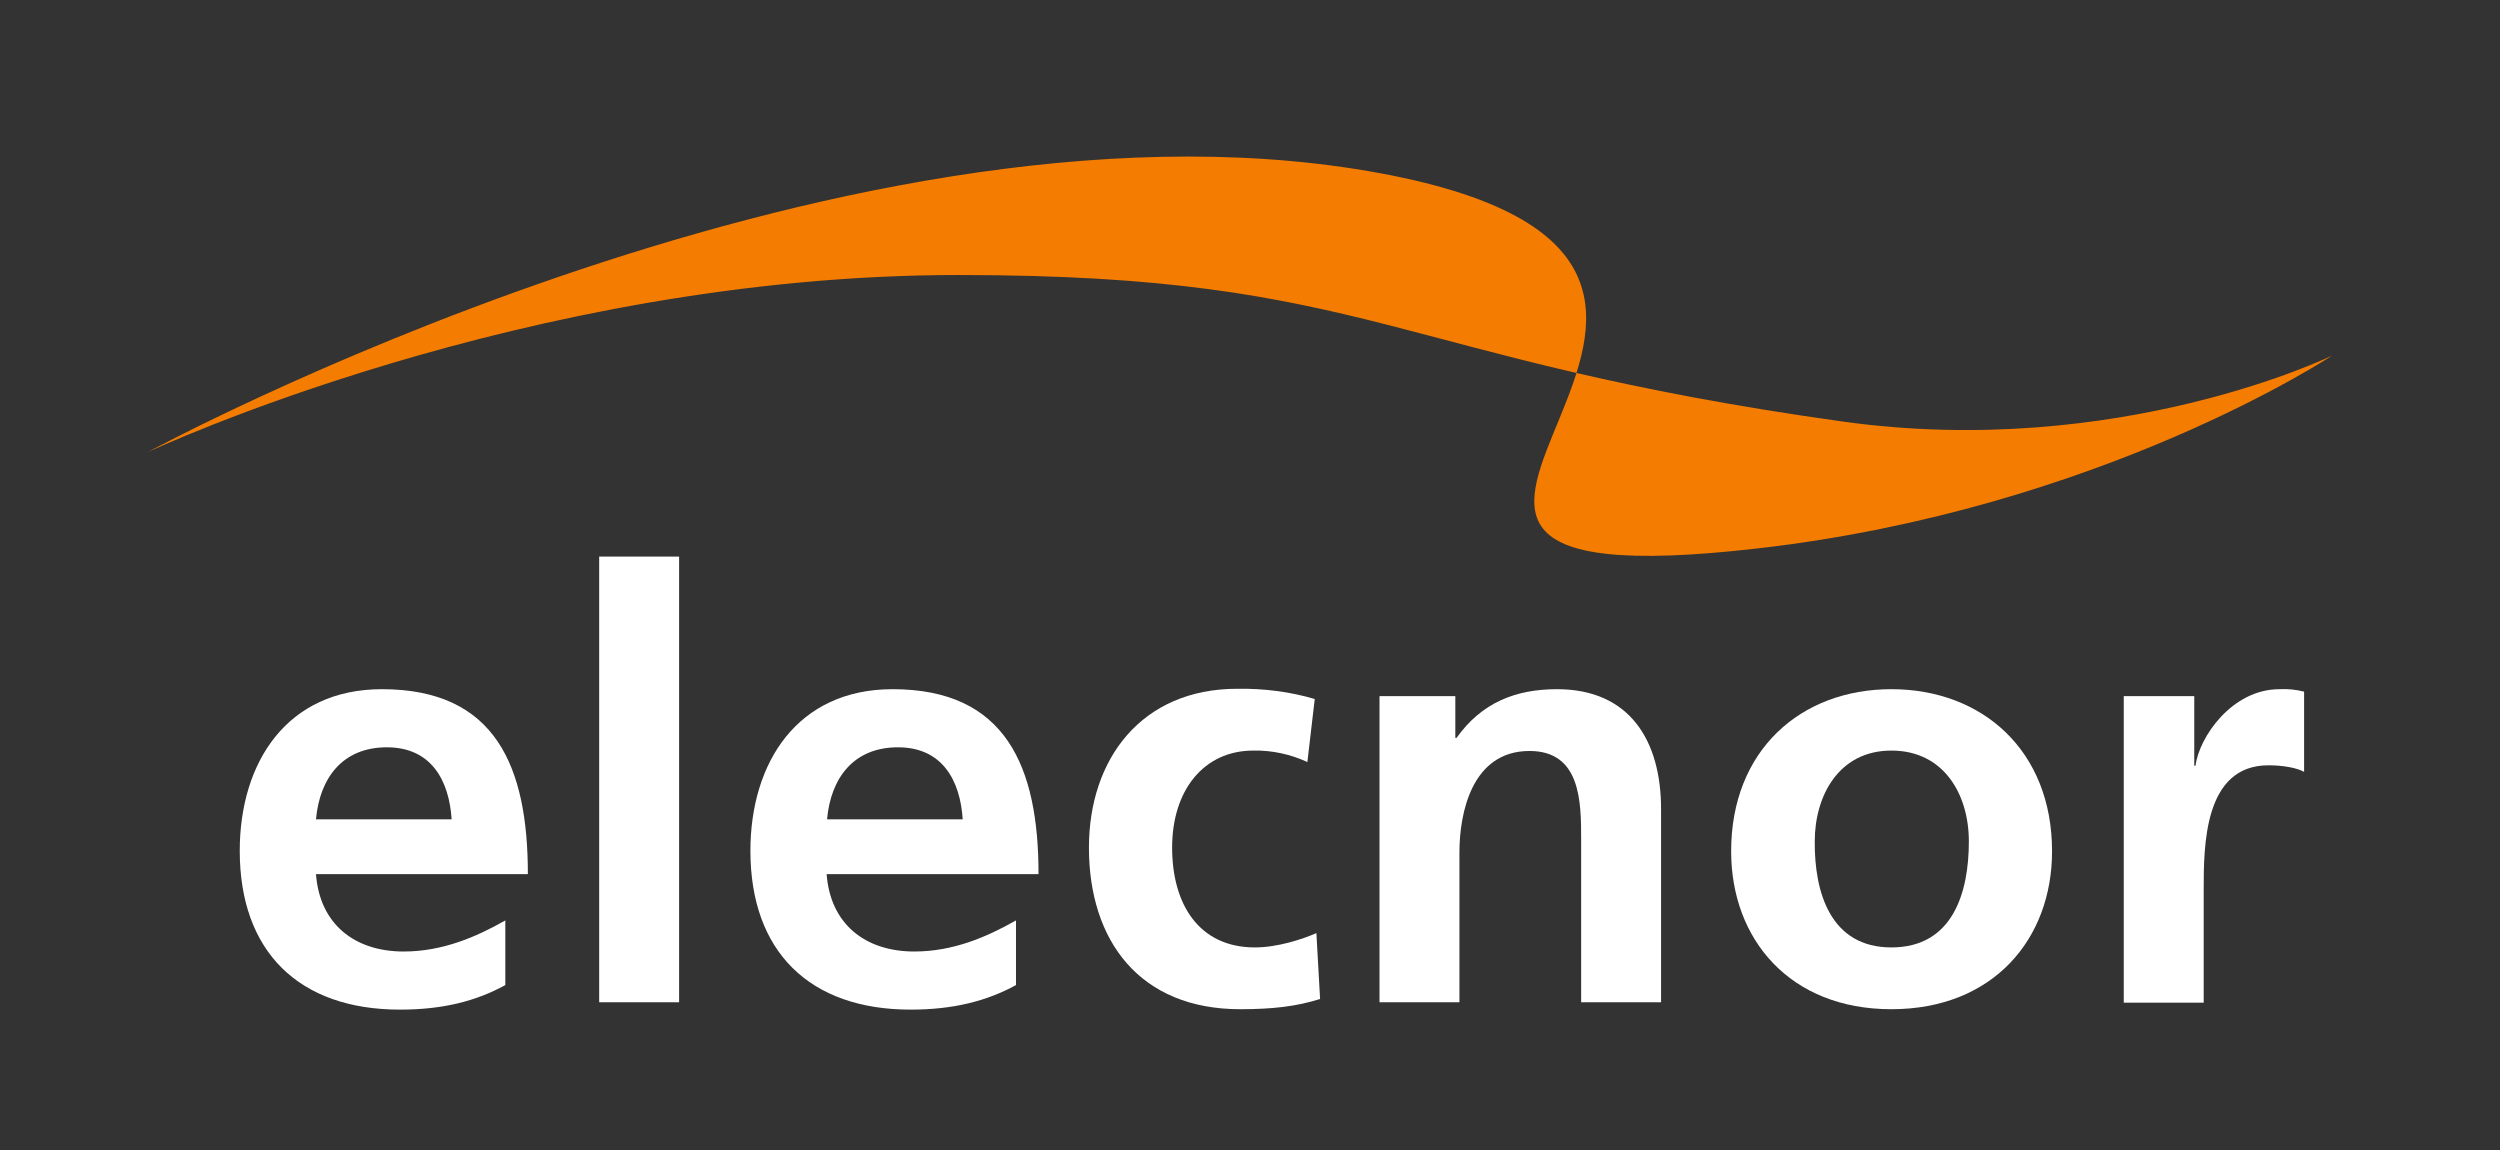
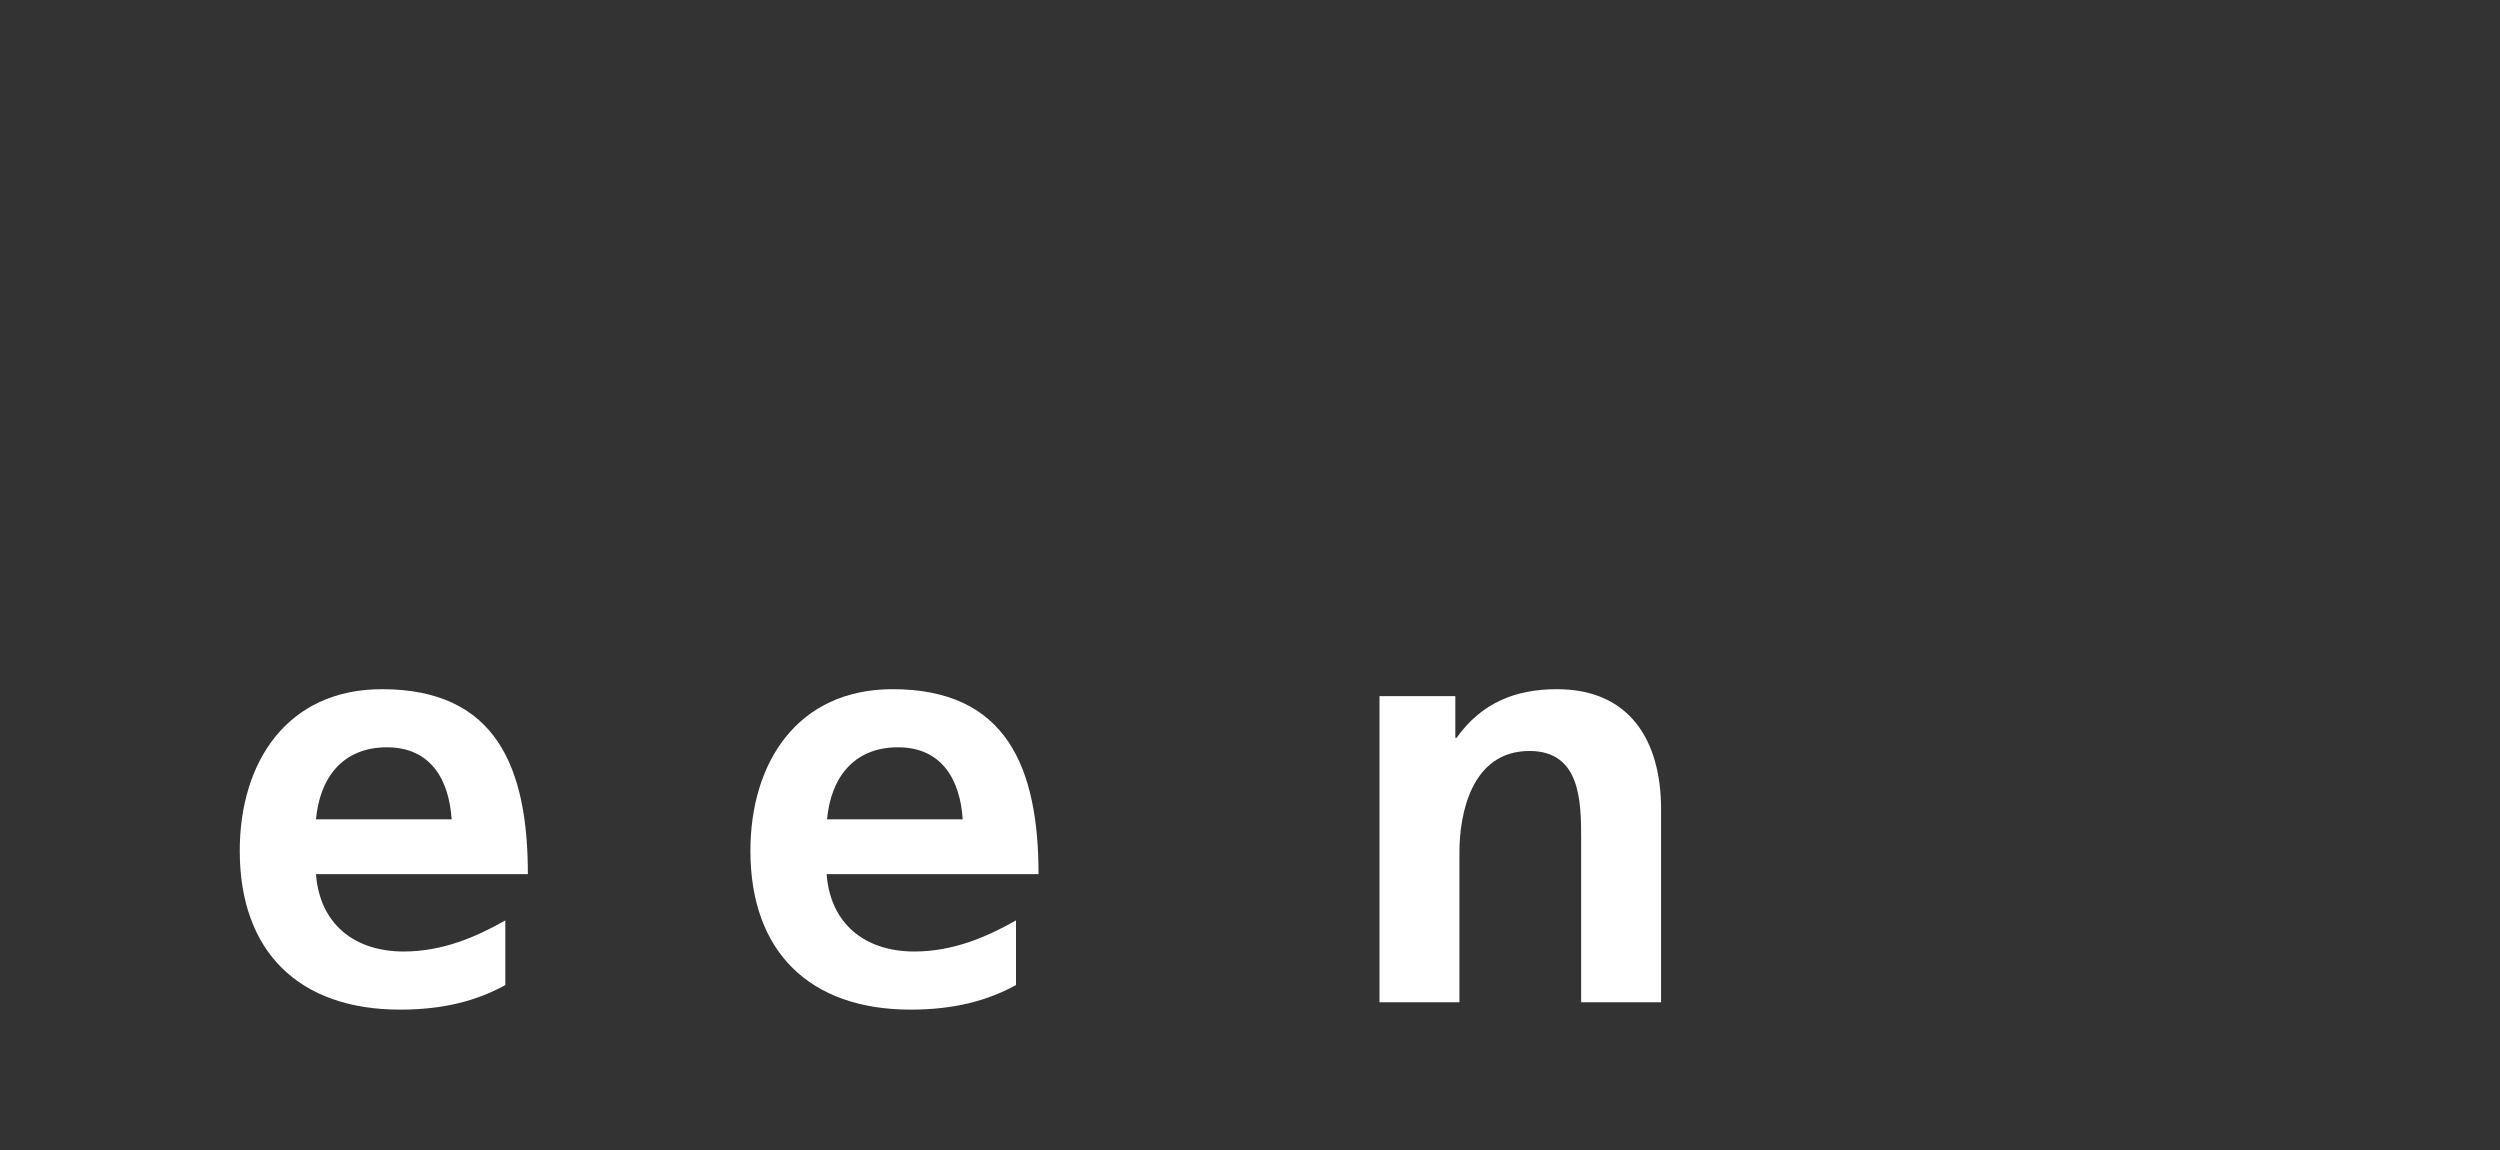
<svg xmlns="http://www.w3.org/2000/svg" width="200" height="92" viewBox="0 0 200 92" fill="none">
  <rect x="0" y="0" width="200" height="92" fill="#333333" stroke="none" />
  <path d="M40.426 78.806C38.098 80.083 35.443 80.77 32 80.77C23.901 80.77 19.18 76.121 19.18 68.067C19.18 60.995 22.951 55.135 30.557 55.135C39.672 55.135 42.229 61.355 42.229 69.933H25.279C25.574 73.895 28.328 76.121 32.295 76.121C35.377 76.121 38.065 74.975 40.426 73.633V78.806ZM36.131 65.546C35.934 62.468 34.524 59.784 30.951 59.784C27.377 59.784 25.574 62.272 25.279 65.546H36.131Z" fill="white" />
-   <path d="M47.935 44.527H54.328V80.181H47.935V44.527Z" fill="white" />
  <path d="M81.279 78.806C78.951 80.083 76.262 80.77 72.852 80.77C64.754 80.77 60.033 76.121 60.033 68.067C60.033 60.995 63.803 55.135 71.41 55.135C80.492 55.135 83.082 61.355 83.082 69.933H66.131C66.426 73.895 69.18 76.121 73.147 76.121C76.229 76.121 78.918 74.975 81.279 73.633V78.806ZM77.016 65.546C76.82 62.468 75.41 59.784 71.836 59.784C68.262 59.784 66.459 62.272 66.164 65.546H77.016Z" fill="white" />
-   <path d="M104.59 60.962C103.246 60.34 101.738 60.013 100.262 60.046C96.328 60.046 93.77 63.189 93.77 67.805C93.77 72.323 95.902 75.794 100.393 75.794C102.197 75.794 104.197 75.139 105.311 74.648L105.607 79.919C103.738 80.508 101.836 80.737 99.213 80.737C91.18 80.737 87.115 75.27 87.115 67.805C87.115 60.733 91.311 55.102 98.984 55.102C101.082 55.069 103.18 55.331 105.18 55.92L104.59 60.962Z" fill="white" />
  <path d="M110.394 55.691H116.426V59.031H116.525C118.525 56.215 121.246 55.135 124.558 55.135C130.361 55.135 132.885 59.227 132.885 64.727V80.181H126.492V67.117C126.492 64.138 126.459 60.078 122.361 60.078C117.738 60.078 116.754 65.055 116.754 68.198V80.181H110.361V55.691H110.394Z" fill="white" />
-   <path d="M151.311 55.135C158.59 55.135 164.164 60.046 164.164 68.1C164.164 75.139 159.443 80.737 151.311 80.737C143.18 80.737 138.492 75.139 138.492 68.1C138.492 60.013 144.065 55.135 151.311 55.135ZM151.311 75.794C156.229 75.794 157.508 71.406 157.508 67.314C157.508 63.549 155.508 60.046 151.311 60.046C147.115 60.046 145.18 63.647 145.18 67.314C145.147 71.374 146.426 75.794 151.311 75.794Z" fill="white" />
-   <path d="M169.869 55.691H175.541V61.257H175.639C175.934 58.965 178.557 55.135 182.36 55.135C183.016 55.102 183.672 55.167 184.328 55.331V61.748C183.738 61.421 182.623 61.224 181.475 61.224C176.295 61.224 176.295 67.707 176.295 71.21V80.213H169.901V55.691H169.869Z" fill="white" />
-   <path fill-rule="evenodd" clip-rule="evenodd" d="M11.803 36.178C11.803 36.178 66.689 6.352 109.443 13.685C152.197 21.019 97.213 48.881 140.623 43.872C168.066 40.729 186.557 28.451 186.557 28.451C186.557 28.451 169.443 36.8 147.41 33.722C111.344 28.68 109.77 22.002 76.754 22.002C42.033 21.969 11.803 36.178 11.803 36.178Z" fill="#F47C00" />
</svg>